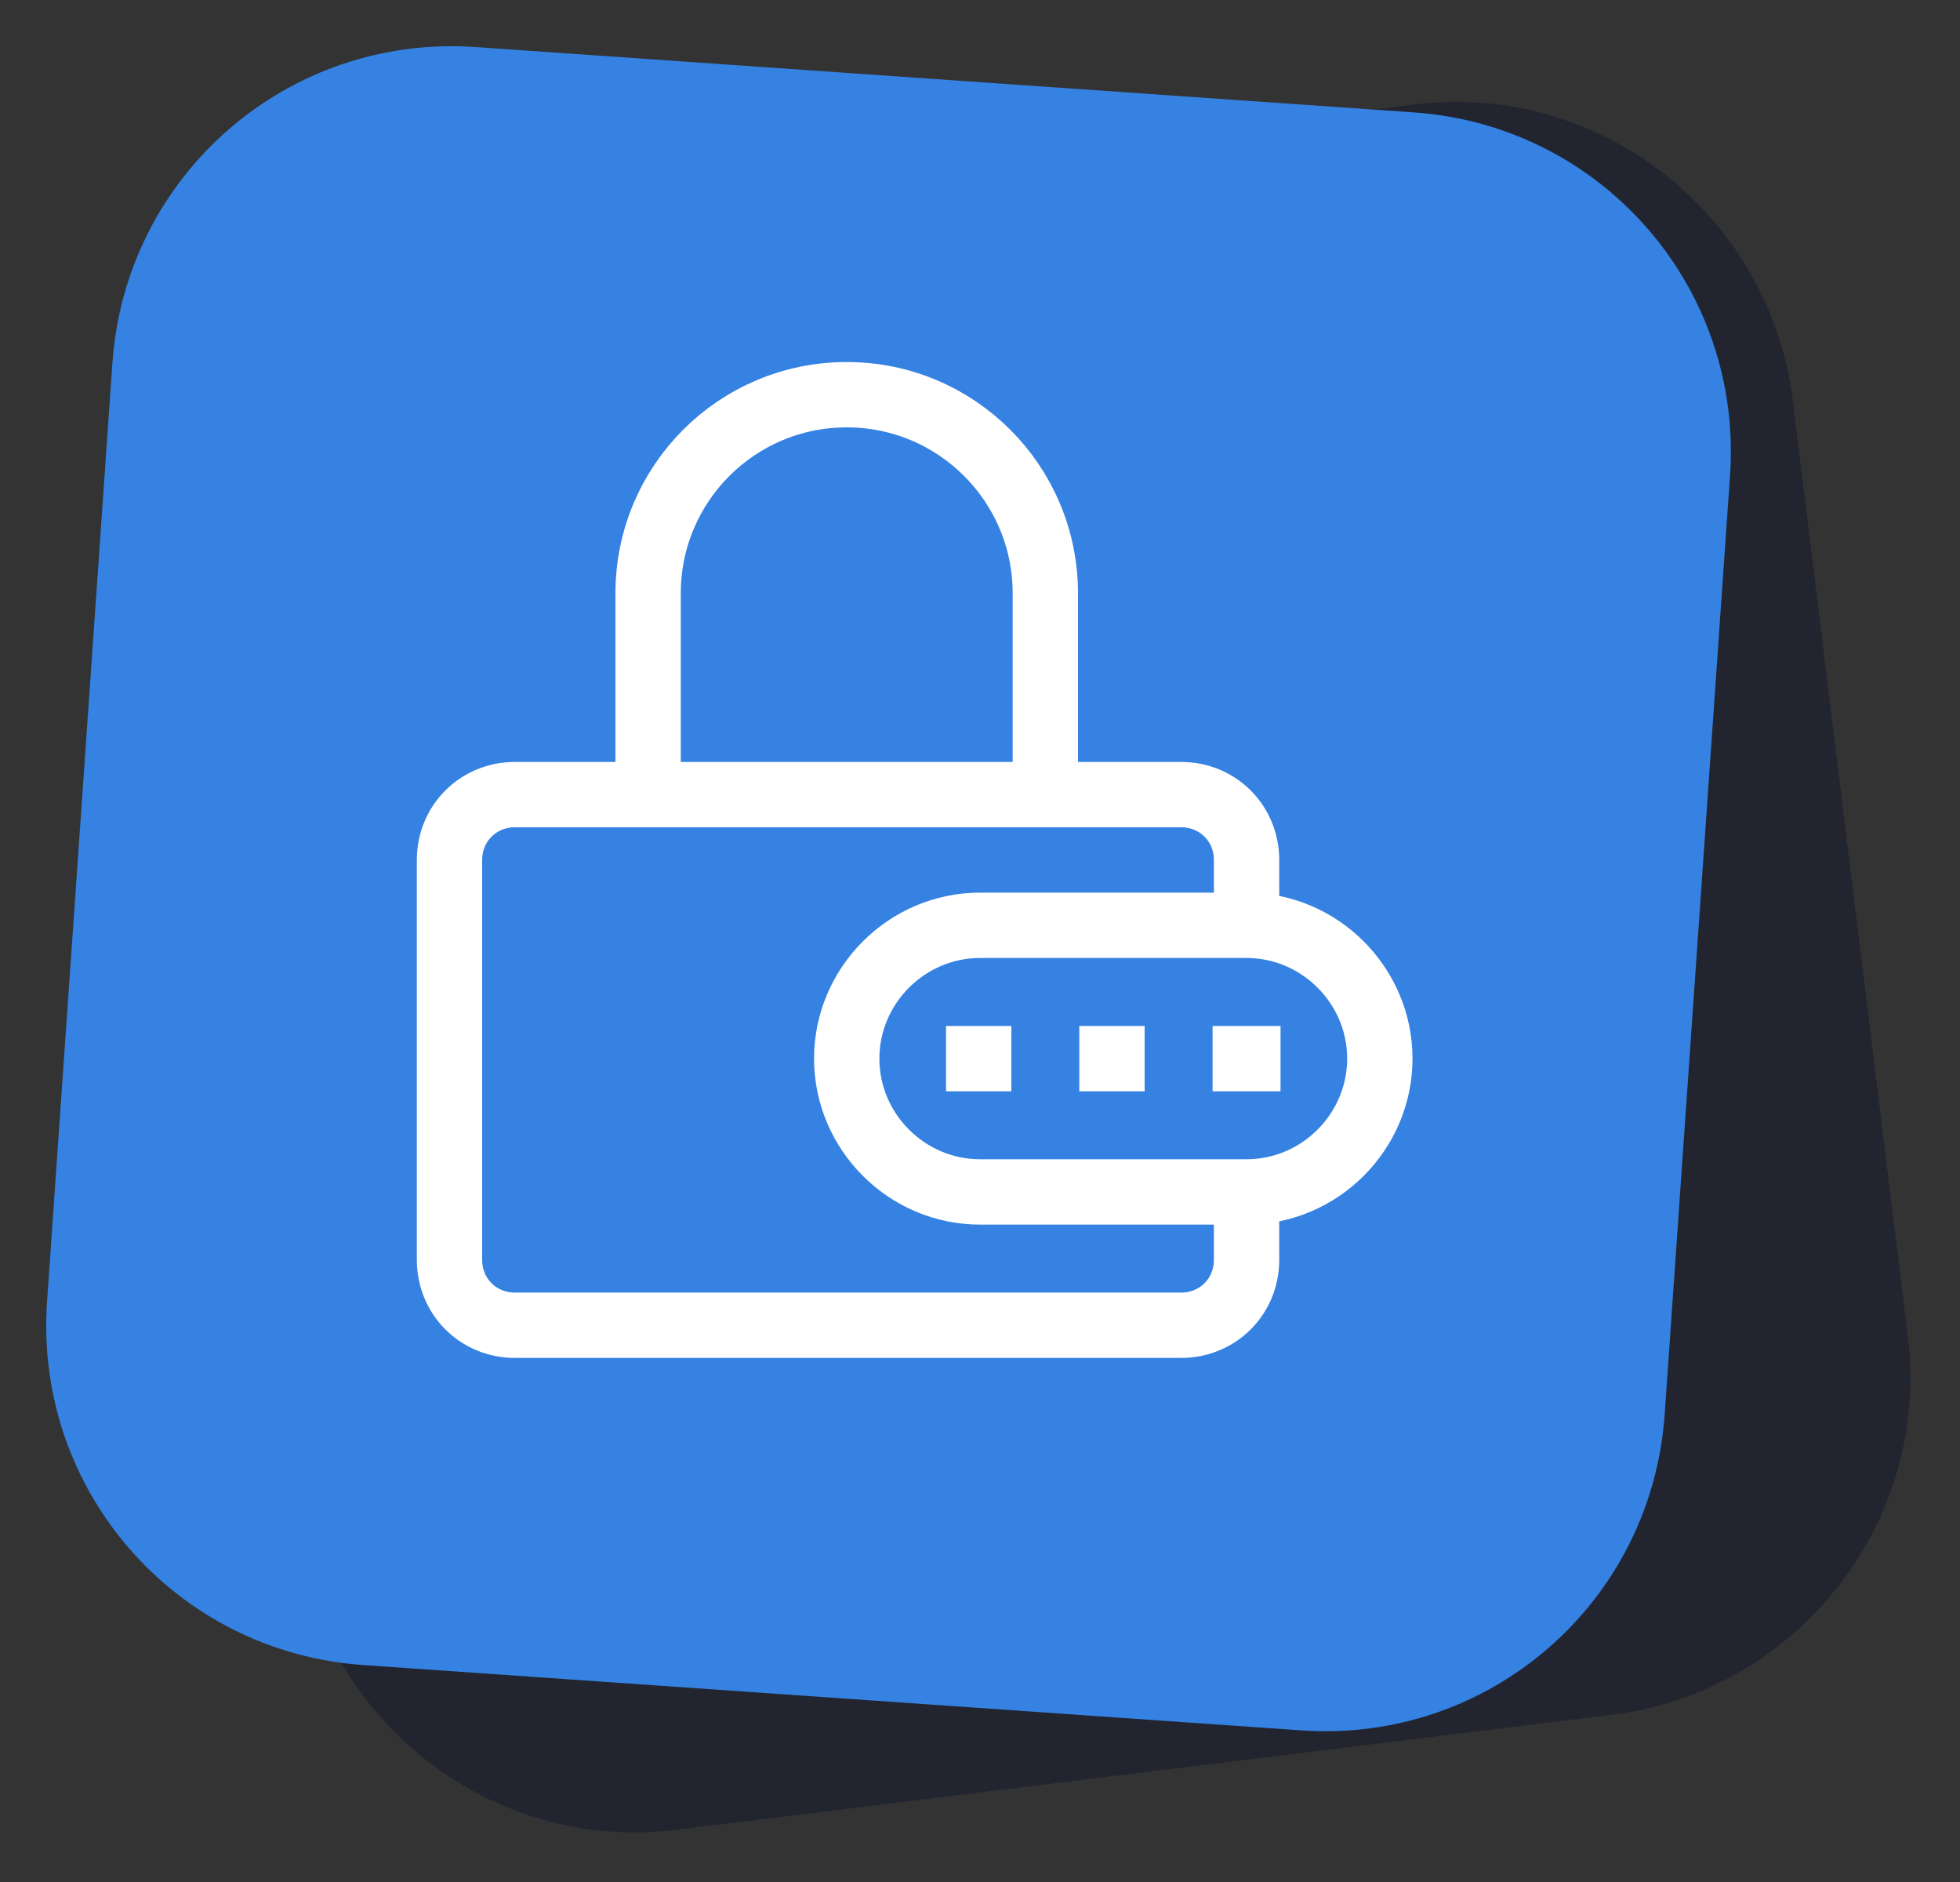
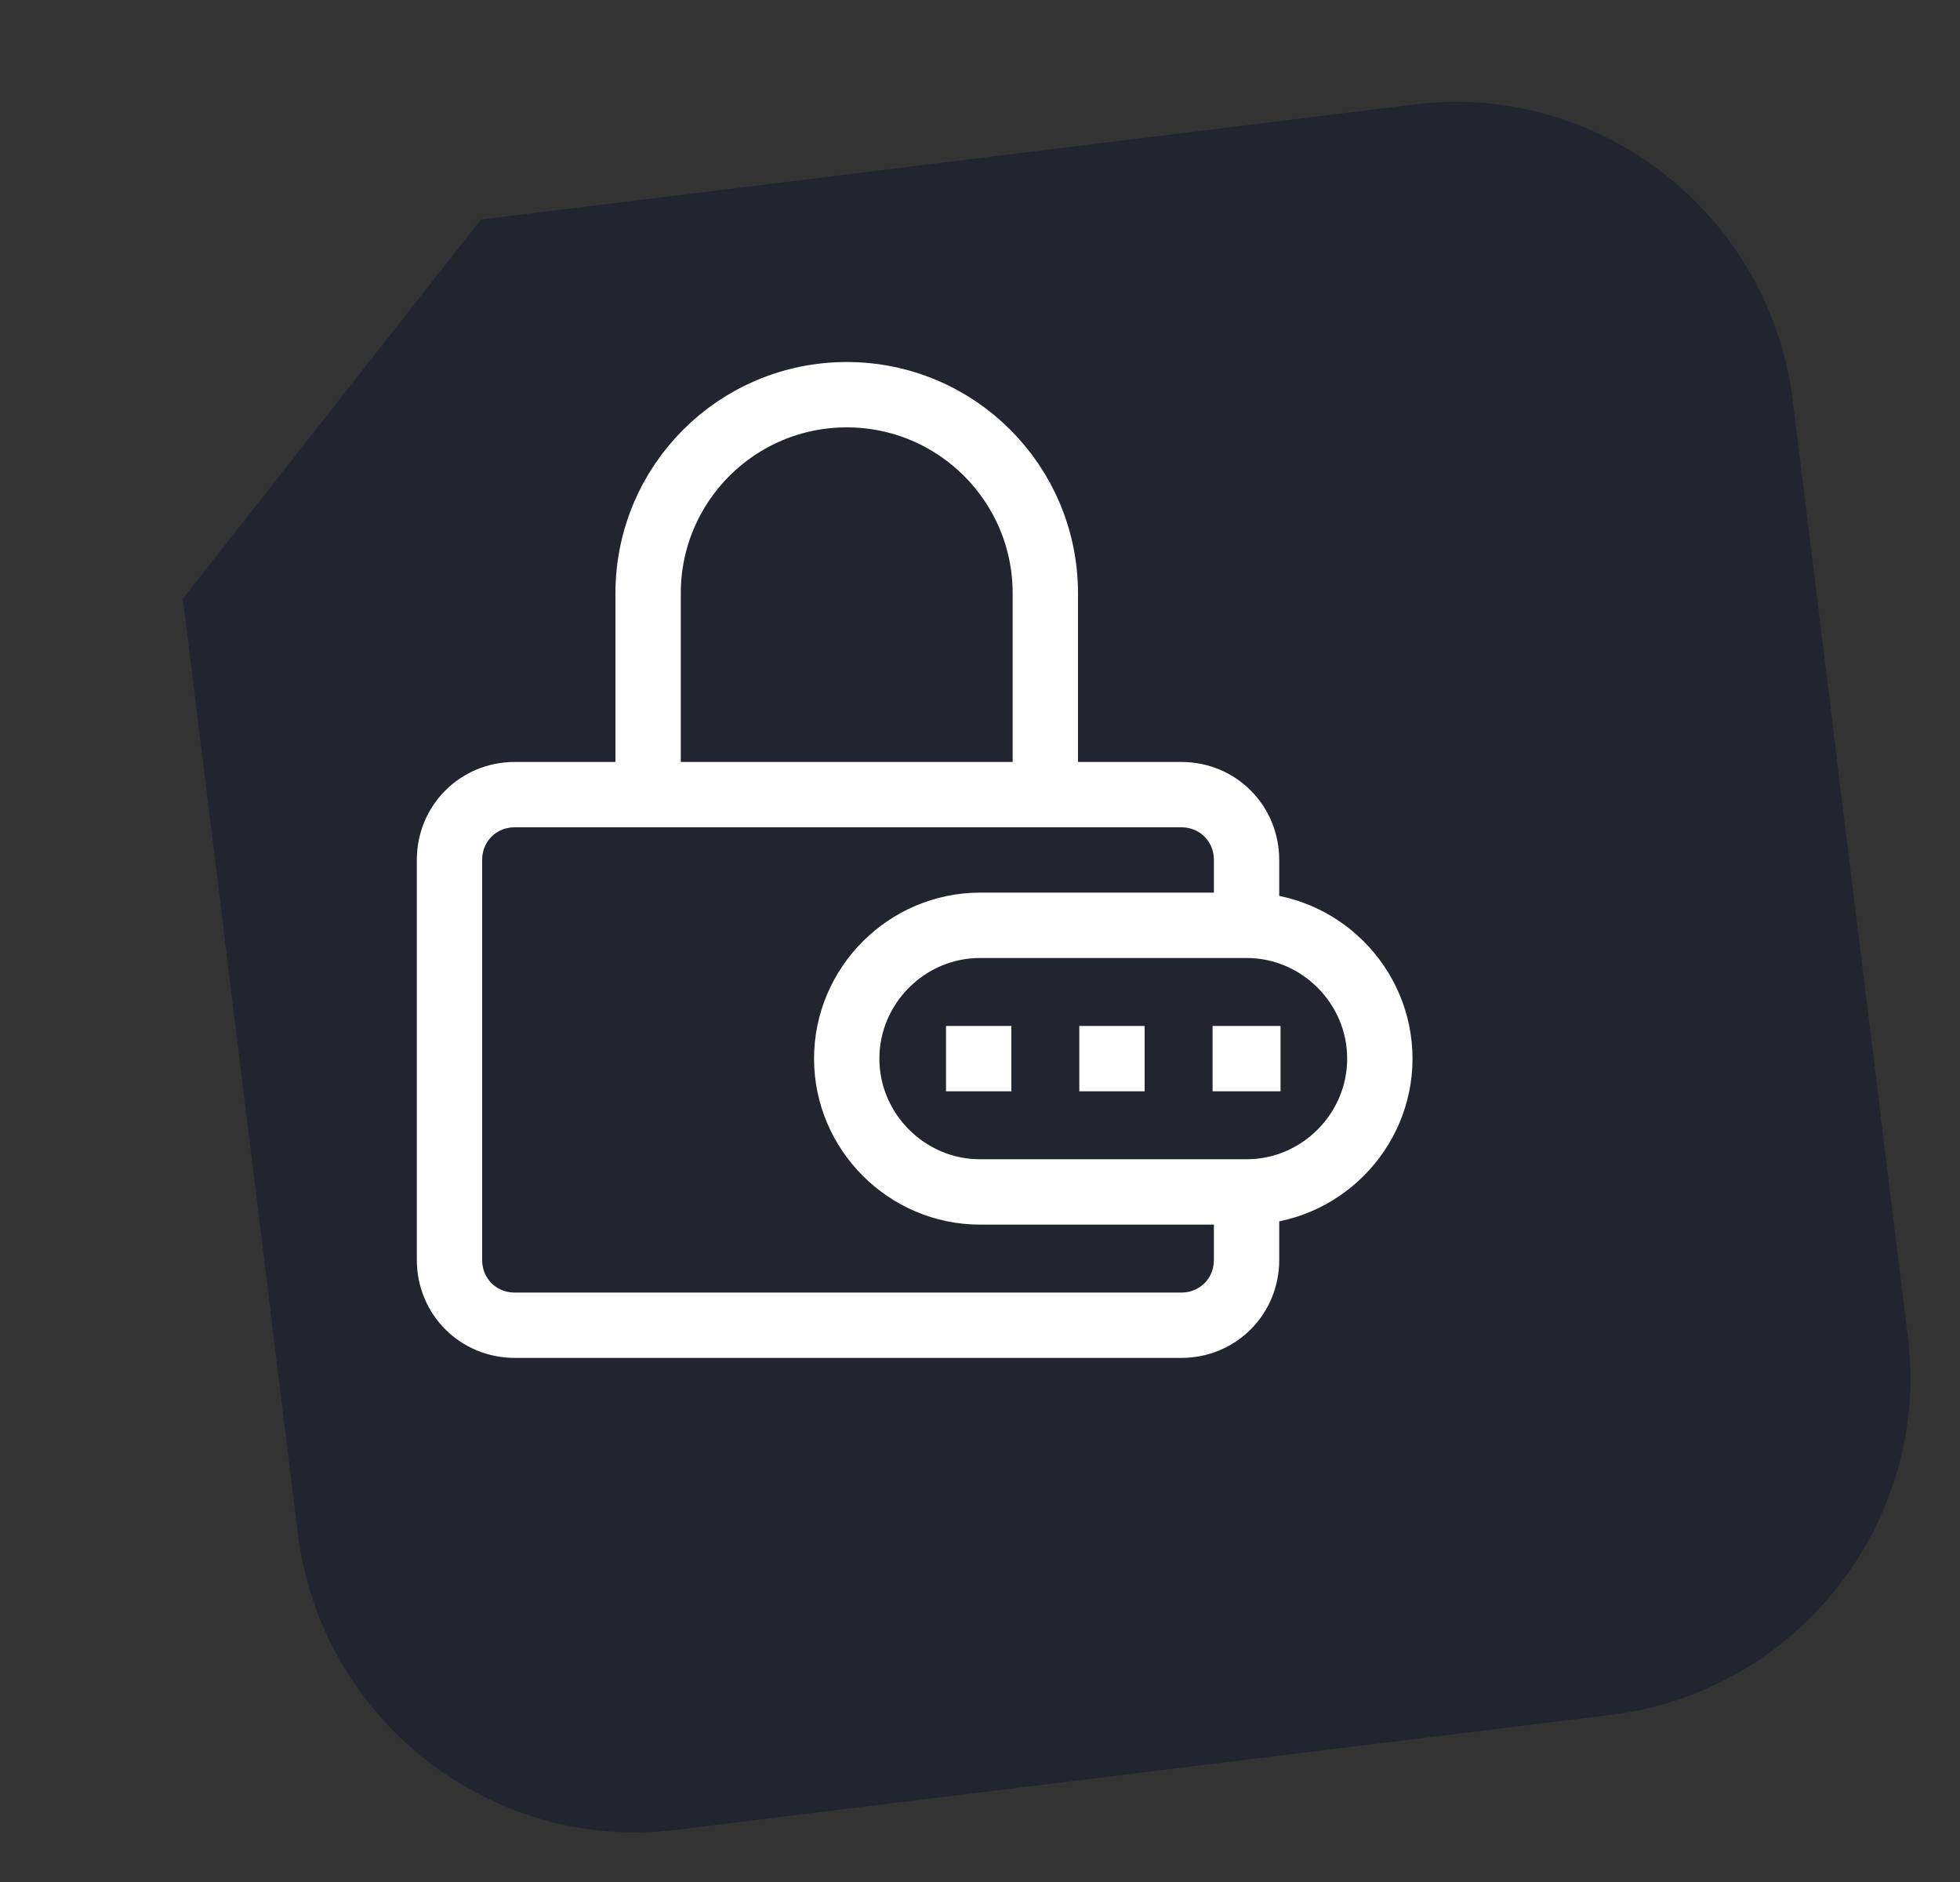
<svg xmlns="http://www.w3.org/2000/svg" version="1.1" id="Слой_1" x="0px" y="0px" viewBox="0 0 75 72" style="enable-background:new 0 0 75 72;" xml:space="preserve">
  <rect x="0" y="0" width="75" height="72" fill="#333333" stroke="none" />
  <style type="text/css"> .st0{fill:#222530;} .st1{fill:#3582E2;} .st2{fill:none;stroke:#FFFFFF;stroke-width:2.5;stroke-miterlimit:213.333;} </style>
-   <path class="st0" d="M18.4,8.4L54.1,4c7.1-0.9,13.6,4.2,14.5,11.3L73,51.1c0.9,7.1-4.2,13.6-11.3,14.5L25.9,70 c-7.1,0.9-13.6-4.2-14.5-11.3L7,22.9C6.2,15.8,11.2,9.3,18.4,8.4z" />
-   <path class="st1" d="M18.2,1.8l35.9,2.5c7.2,0.5,12.6,6.7,12.1,13.9l-2.5,35.9c-0.5,7.2-6.7,12.6-13.9,12.1l-35.9-2.5 C6.7,63.2,1.3,57,1.8,49.8l2.5-35.9C4.8,6.7,11,1.3,18.2,1.8z" />
+   <path class="st0" d="M18.4,8.4L54.1,4c7.1-0.9,13.6,4.2,14.5,11.3L73,51.1c0.9,7.1-4.2,13.6-11.3,14.5L25.9,70 c-7.1,0.9-13.6-4.2-14.5-11.3L7,22.9z" />
  <path class="st2" d="M47.7,35.4v-2.5c0-1.4-1.1-2.5-2.5-2.5H19.7c-1.4,0-2.5,1.1-2.5,2.5v15.3c0,1.4,1.1,2.5,2.5,2.5h25.5 c1.4,0,2.5-1.1,2.5-2.5v-2.5 M47.7,35.4H37.5c-2.8,0-5.1,2.3-5.1,5.1c0,2.8,2.3,5.1,5.1,5.1h10.2 M47.7,35.4c2.8,0,5.1,2.3,5.1,5.1 c0,2.8-2.3,5.1-5.1,5.1 M24.8,30.3v-7.6c0-4.2,3.4-7.6,7.6-7.6s7.6,3.4,7.6,7.6v7.6 M46.4,40.5H49 M41.3,40.5h2.5 M36.2,40.5h2.5" />
</svg>